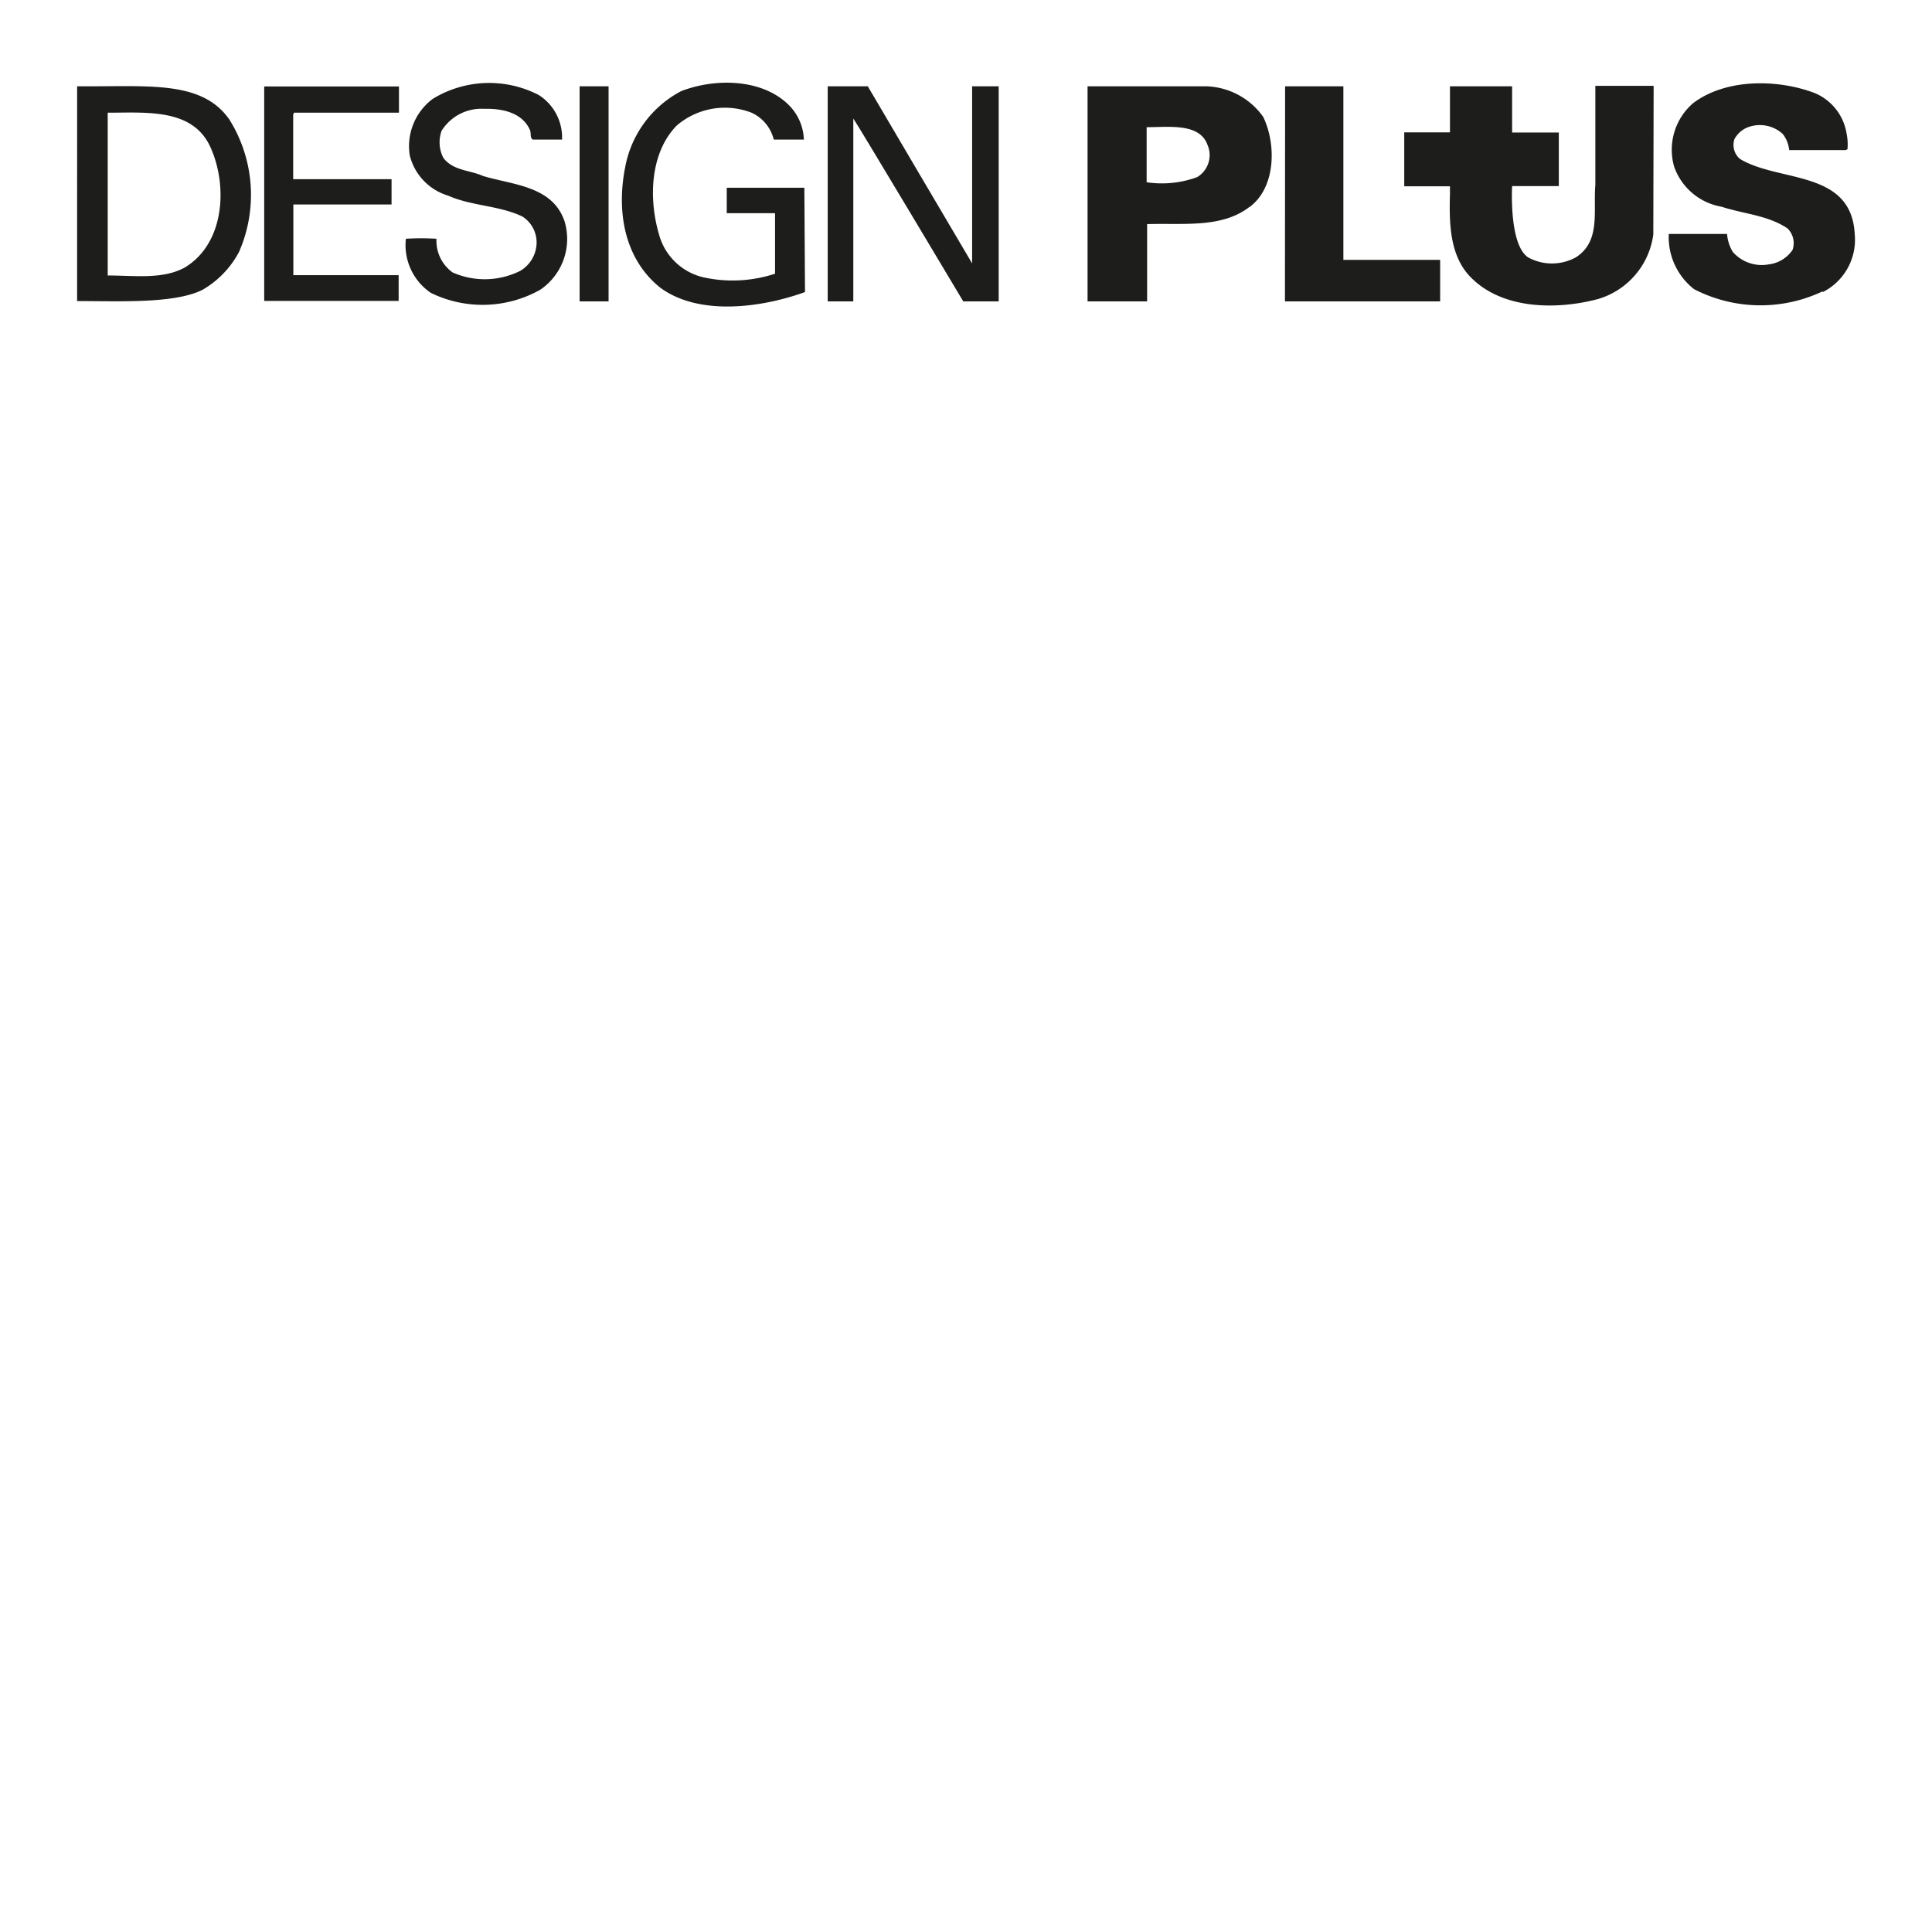
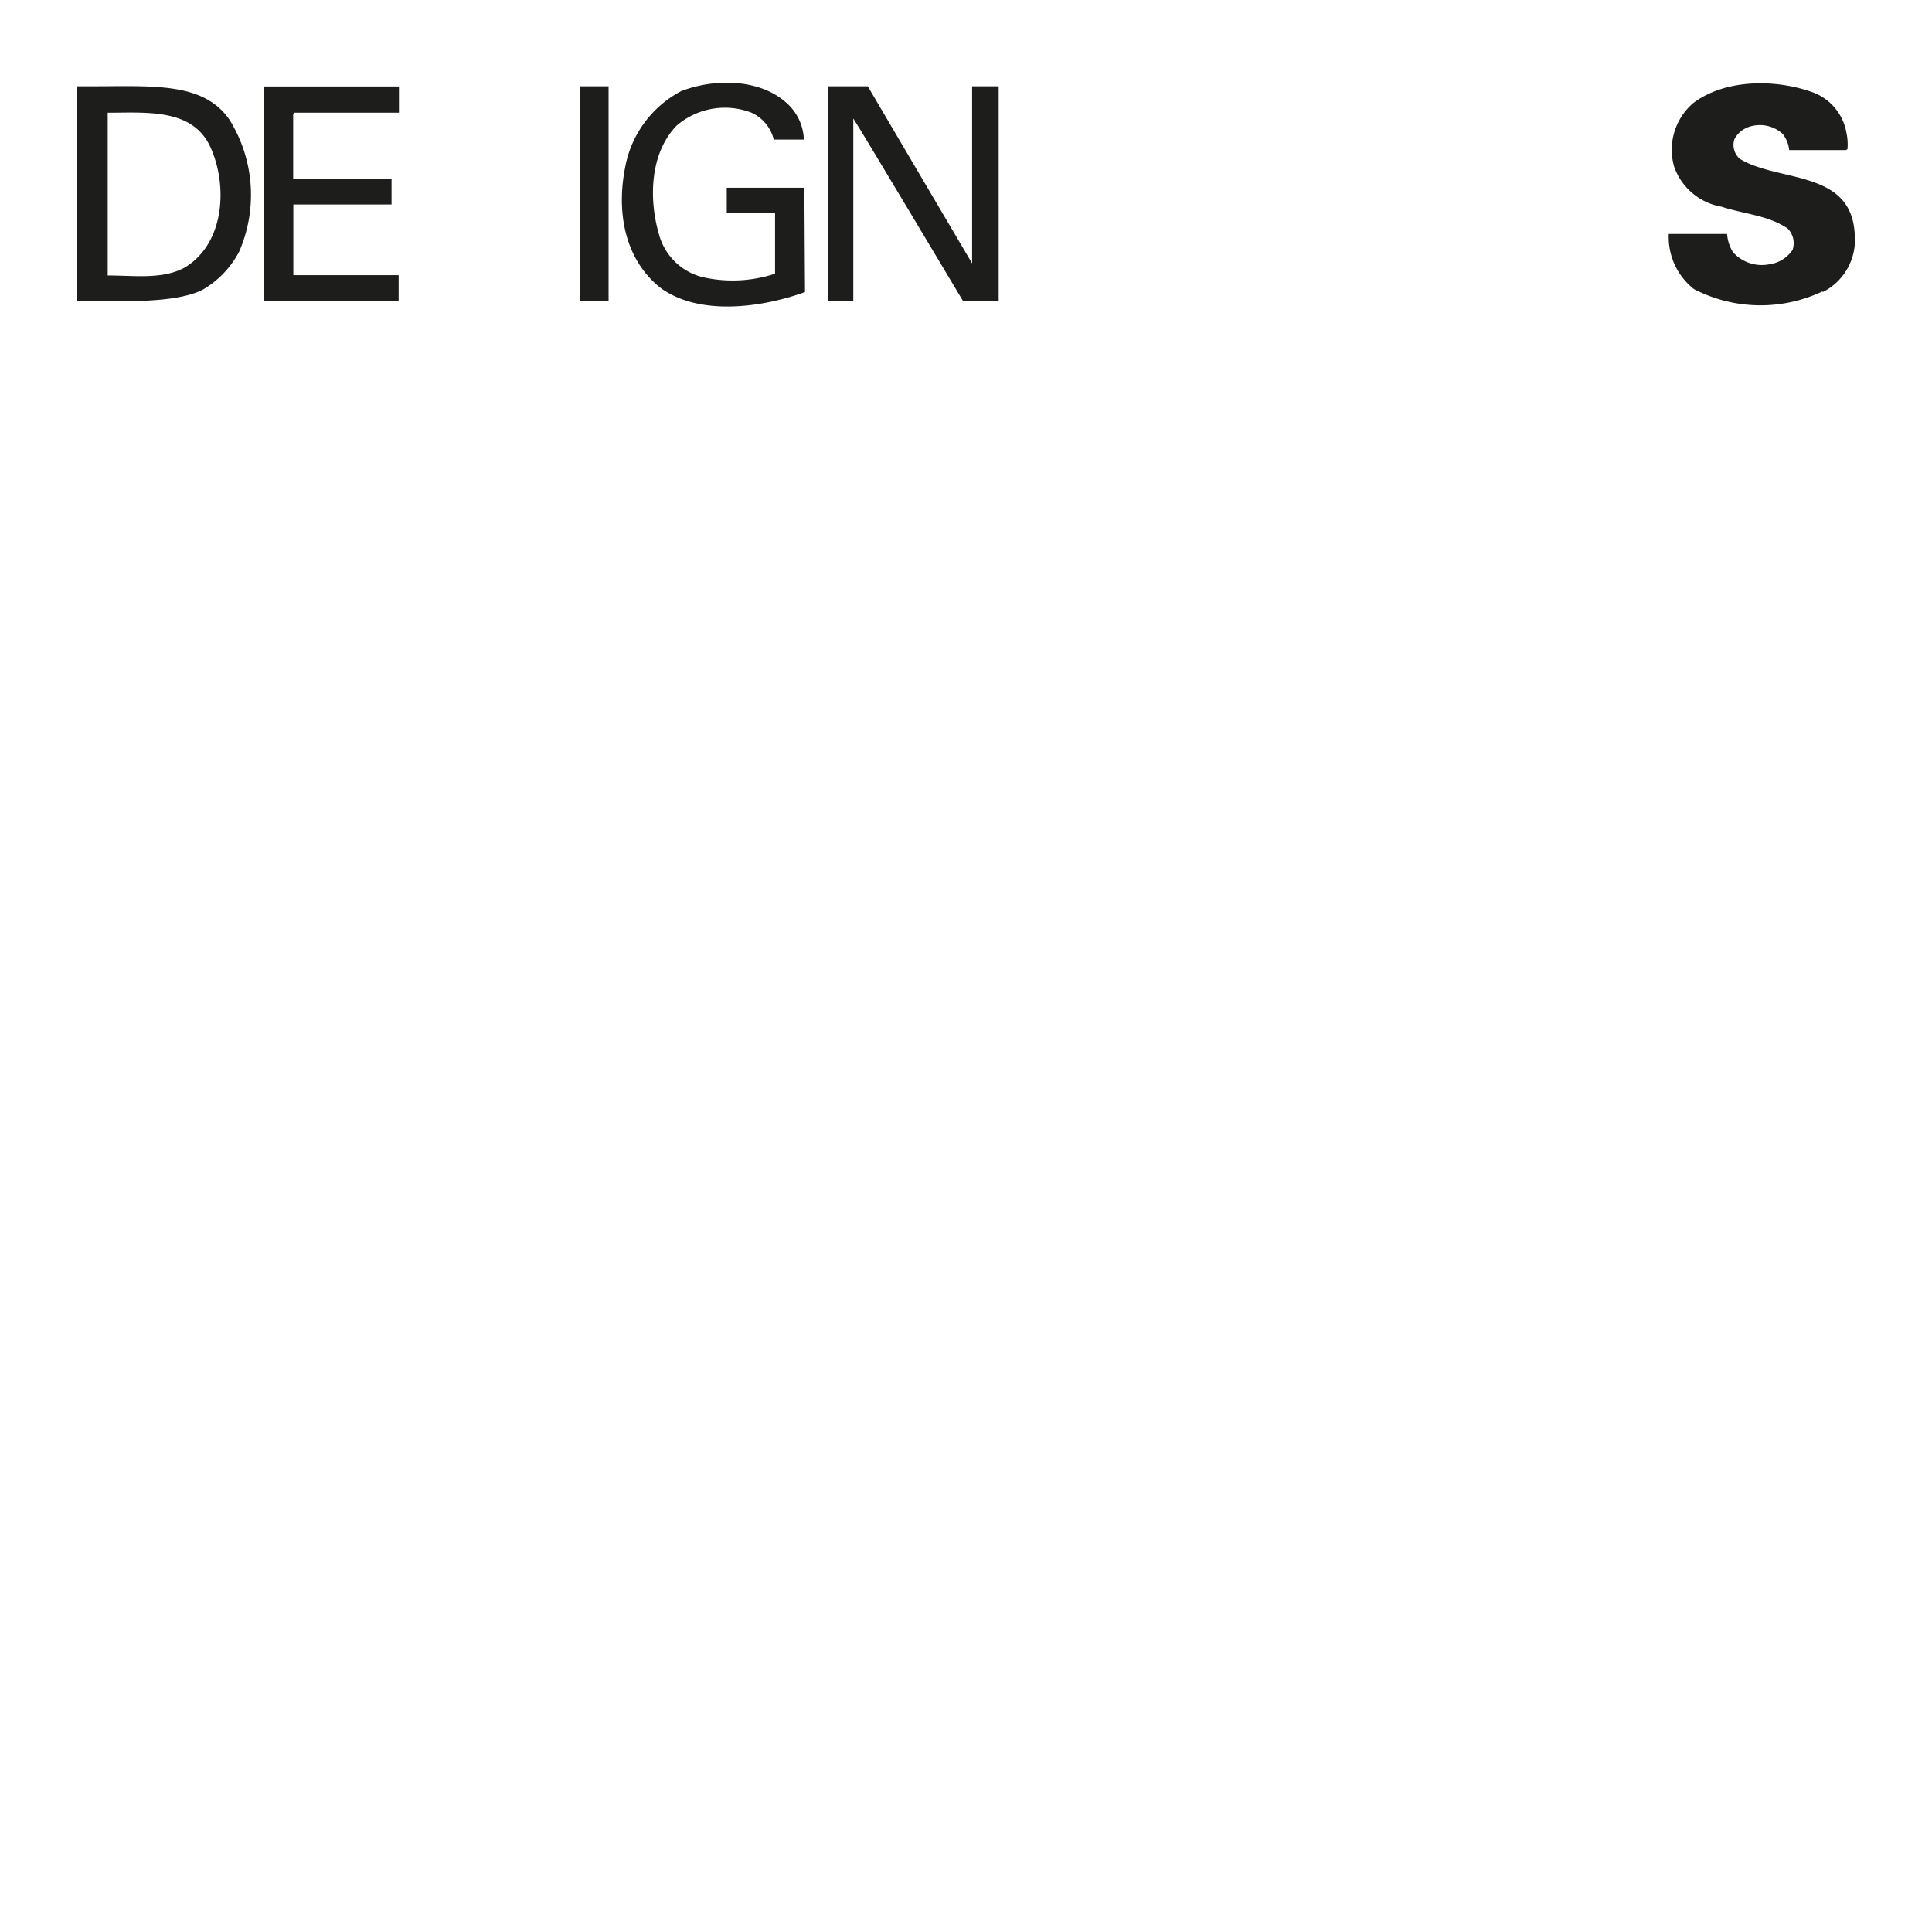
<svg xmlns="http://www.w3.org/2000/svg" id="Ebene_1" data-name="Ebene 1" viewBox="0 0 120 120">
  <defs>
    <style>.cls-1{fill:#1d1d1b;}</style>
  </defs>
  <title>white-awards</title>
-   <path class="cls-1" d="M33.55,18a7.31,7.31,0,0,1-6.79.19,3.58,3.58,0,0,1-1.55-3.36,15.06,15.06,0,0,1,1.9,0,2.42,2.42,0,0,0,1,2.09,4.93,4.93,0,0,0,4.21-.1,2.07,2.07,0,0,0,1-1.57,1.91,1.91,0,0,0-.87-1.8c-1.43-.69-3.16-.65-4.62-1.3a3.49,3.49,0,0,1-2.38-2.5,3.67,3.67,0,0,1,1.43-3.51,6.71,6.71,0,0,1,6.58-.24,3.13,3.13,0,0,1,1.45,2.77l-1.82,0c-.19-.11-.08-.44-.19-.63C32.42,7,31.21,6.73,30.08,6.76a2.92,2.92,0,0,0-2.65,1.36,2.11,2.11,0,0,0,.11,1.69c.61.8,1.64.75,2.46,1.12,1.85.56,4.33.61,5.07,2.83A3.81,3.81,0,0,1,33.55,18" />
  <path class="cls-1" d="M113.22,18.09a9,9,0,0,1-8-.13,4.11,4.11,0,0,1-1.57-3.43c1.19,0,2.44,0,3.62,0a2.55,2.55,0,0,0,.36,1.12,2.39,2.39,0,0,0,2.24.77,2.08,2.08,0,0,0,1.47-.9,1.29,1.29,0,0,0-.31-1.33c-1.21-.82-2.73-.9-4.1-1.35a3.8,3.8,0,0,1-2.95-2.5,3.82,3.82,0,0,1,1.18-3.93c2-1.52,5.19-1.52,7.53-.64a3.28,3.28,0,0,1,2,2.5,3.38,3.38,0,0,1,.06,1l-.11.05h-3.51a1.94,1.94,0,0,0-.4-1,2.11,2.11,0,0,0-2-.47,1.61,1.61,0,0,0-1,.79,1.14,1.14,0,0,0,.34,1.23c2.42,1.47,6.92.65,7.13,4.67a3.64,3.64,0,0,1-2,3.61" />
-   <path class="cls-1" d="M102.69,14.57a4.85,4.85,0,0,1-3.42,4c-2.58.69-5.89.64-7.84-1.27C90.07,16,90,14,90.06,12.06v-.49H87.22V8.22h2.84V5.36h3.86V8.23h2.9v3.33h-2.9s-.21,3.64,1,4.43a3.09,3.09,0,0,0,2.95,0c1.57-1,1.08-2.85,1.22-4.5V5.33h3.62l0,.33Z" />
-   <polygon class="cls-1" points="79.82 5.36 79.81 18.72 89.45 18.72 89.45 16.14 83.44 16.14 83.44 5.36 79.82 5.36" />
-   <path class="cls-1" d="M77.61,12.85c-1.72,1.33-4.06,1-6.36,1.07v4.8h-3.7V5.36H74.9a4.5,4.5,0,0,1,3.56,1.9c.82,1.69.79,4.39-.85,5.6M74.36,11A1.59,1.59,0,0,0,75,9c-.49-1.37-2.39-1.1-3.78-1.1v3.42A6.35,6.35,0,0,0,74.36,11" />
  <path class="cls-1" d="M59.83,18.72S53.39,7.93,53,7.36l0,11.36H51.41V5.36h2.49s6.2,10.54,6.48,11V5.36h1.65s0,13.1,0,13.36Z" />
  <path class="cls-1" d="M50,18.14c-2.62.95-6.56,1.53-9-.28-2.21-1.78-2.72-4.69-2.17-7.47a6.71,6.71,0,0,1,3.48-4.73c2.09-.81,5-.79,6.67.85a3.18,3.18,0,0,1,.95,2.16H48.06A2.49,2.49,0,0,0,46.68,7a4.59,4.59,0,0,0-4.65.8c-1.65,1.69-1.75,4.53-1.1,6.75a3.73,3.73,0,0,0,2.83,2.69A8.43,8.43,0,0,0,48.14,17l0-3.76-3,0V11.66l4.82,0Z" />
  <rect class="cls-1" x="36" y="5.36" width="1.8" height="13.36" />
  <path class="cls-1" d="M16.41,5.37h8.37V7H18.26l-.05.13v4h6.11v1.57h-6.1l0,4.39,6.54,0v1.6H16.41Z" />
  <path class="cls-1" d="M12.58,18c-1.74.87-5.1.7-7.79.7V5.36h.83c3.88,0,7-.28,8.63,2.07a8.83,8.83,0,0,1,.6,8.21A5.91,5.91,0,0,1,12.58,18M11.4,16.66c2.55-1.46,2.77-5.1,1.67-7.52S9.12,7,6.69,7V17.11c1.63,0,3.35.25,4.7-.45" />
</svg>